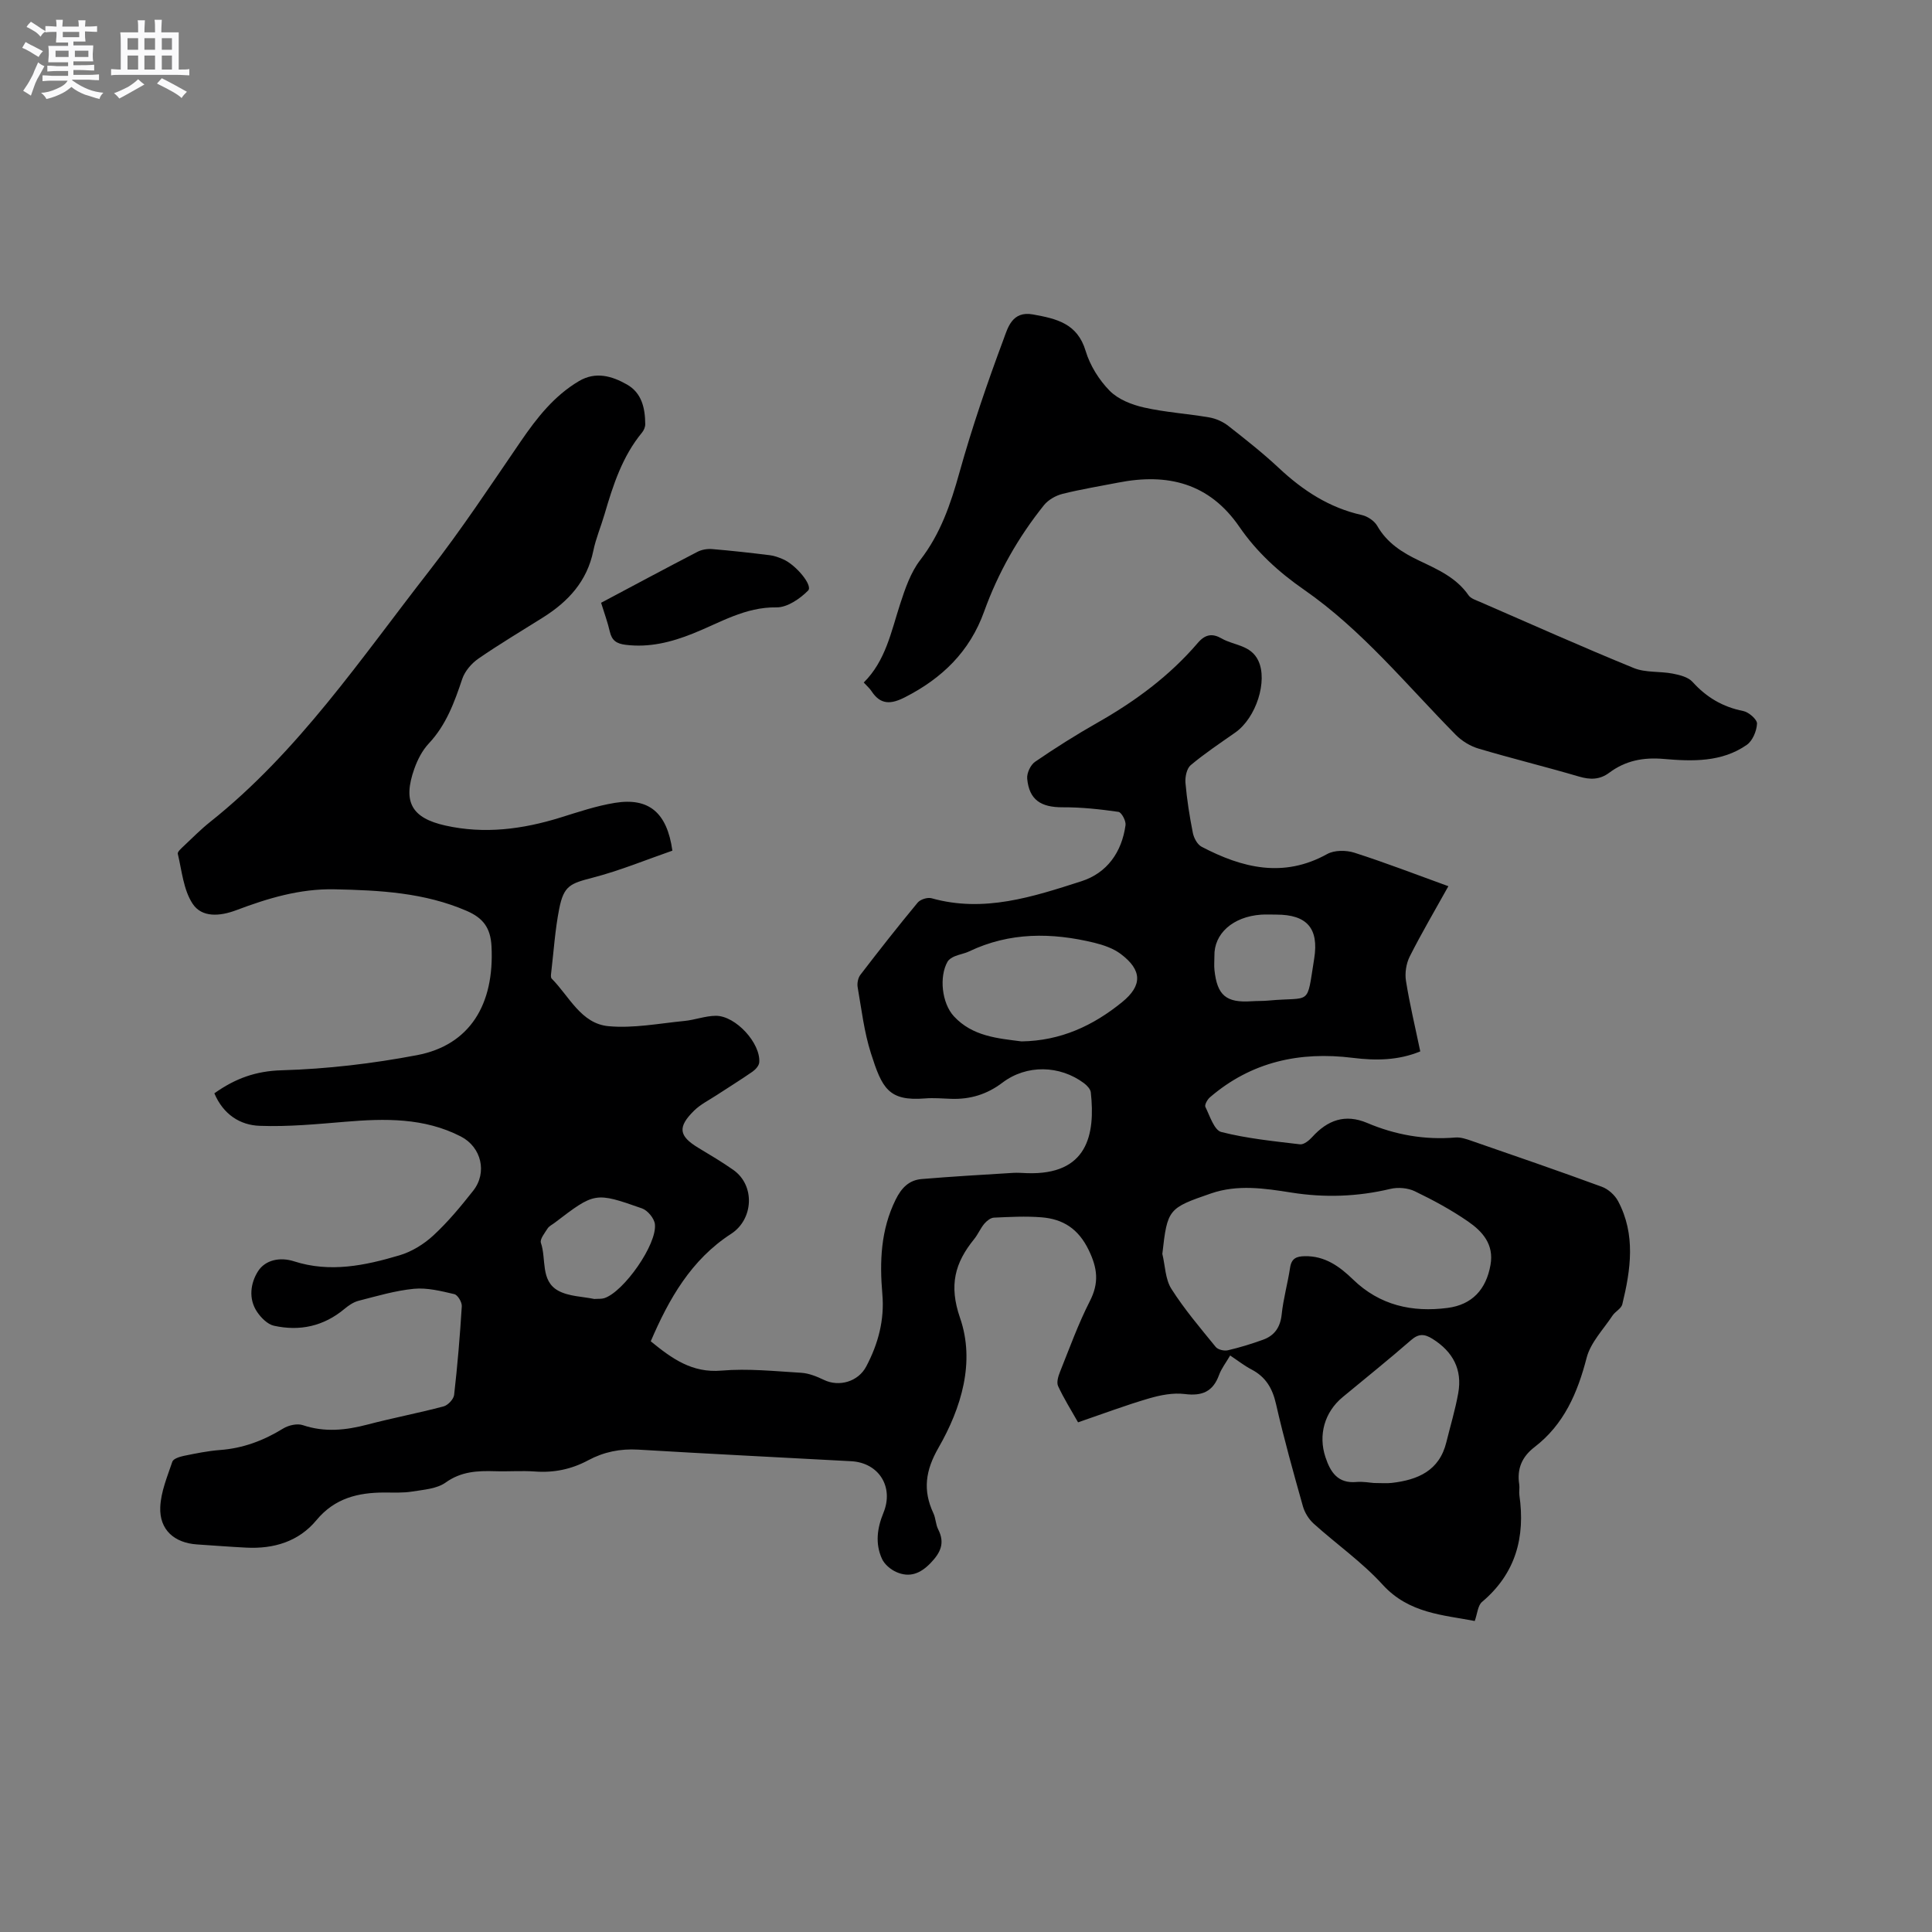
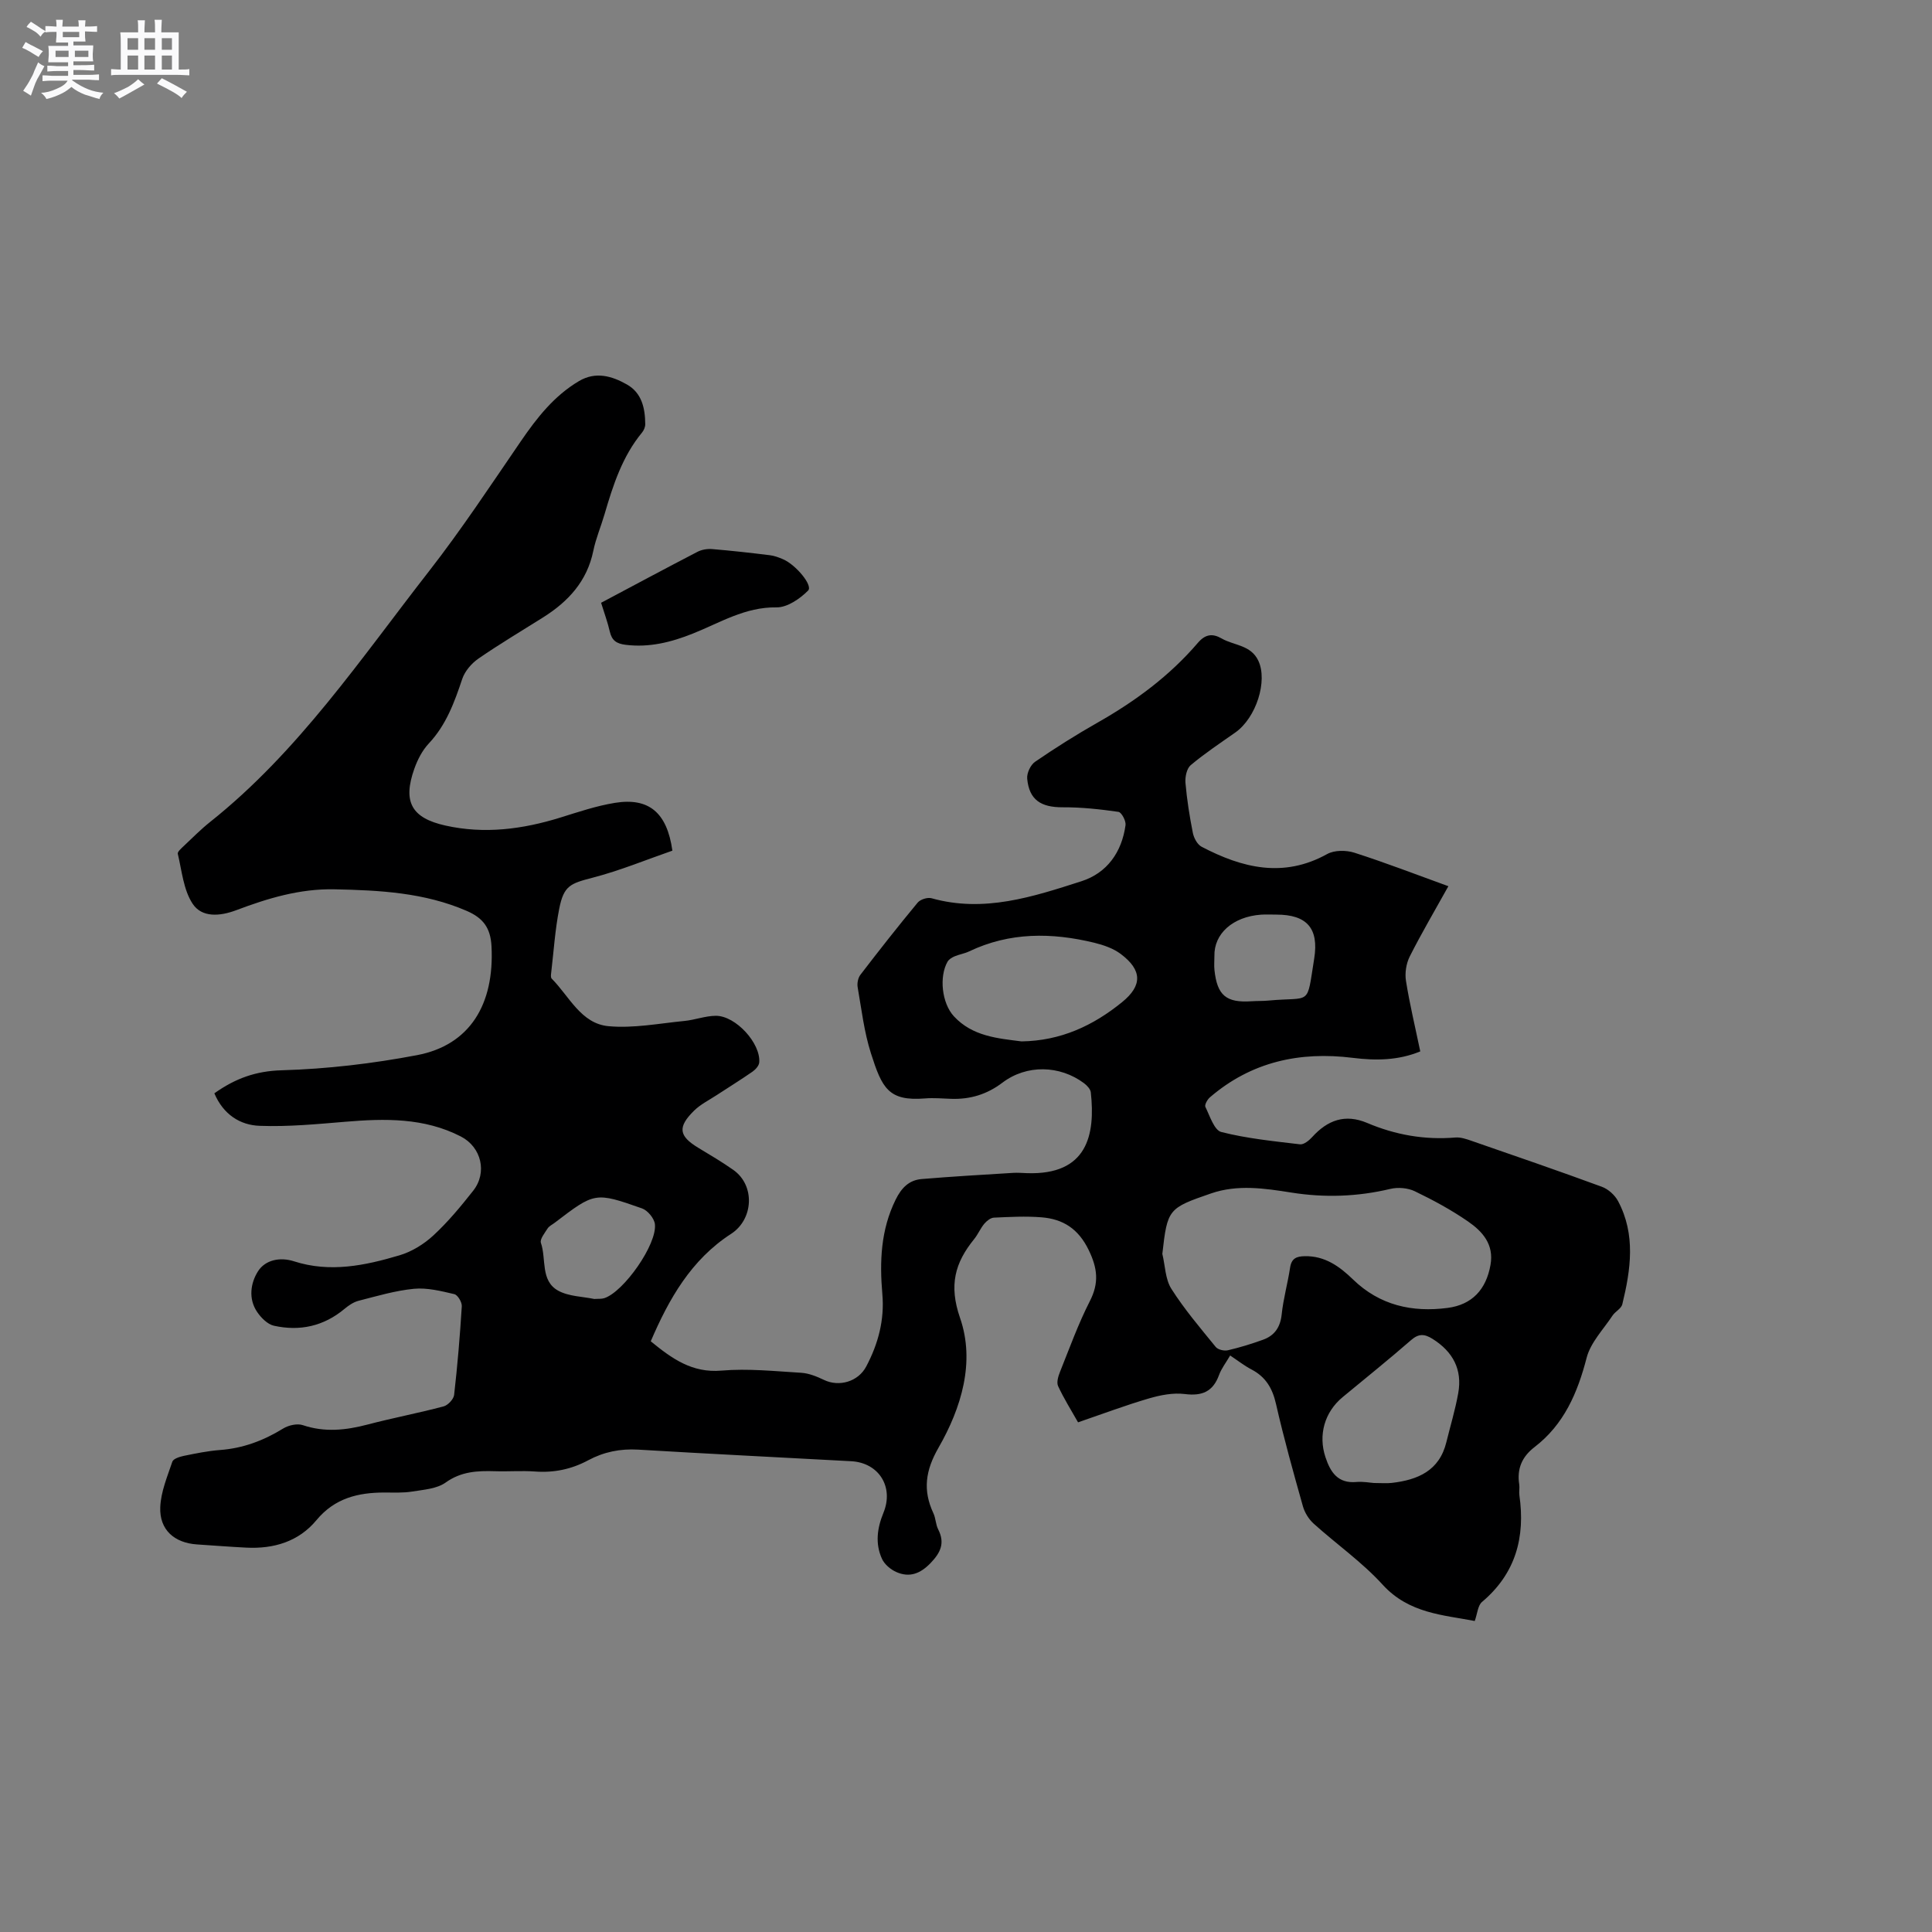
<svg xmlns="http://www.w3.org/2000/svg" enable-background="new 0 0 400 400" viewBox="0 0 400 400">
  <rect x="0" y="0" width="400" height="400" fill="#808080" stroke="none" />
  <path d="m6.8 9.5c.6.3 1.3.7 2.1 1.1-.4.4-.7.8-.9 1.2-.7-.4-1.3-.8-1.8-1.1s-1.1-.6-1.6-.8c.2-.4.5-.8.7-1.2.4.2.8.5 1.5.8zm.9 6.9c-.3.6-.5 1.1-.7 1.7s-.4 1.1-.6 1.7c-.6-.4-1.1-.7-1.6-1 .7-1 1.2-1.8 1.5-2.4.3-.5.6-1.1.8-1.7.3-.6.5-1.2.8-1.8.3.3.8.6 1.3.8-.7 1.3-1.2 2.2-1.5 2.7zm.1-11c.4.3 1 .7 1.7 1.1-.5.2-.8.6-1.1 1.1-.5-.6-1-1-1.4-1.2s-.9-.6-1.5-.8c.2-.4.5-.7.9-1.1.5.3.9.6 1.4.9zm10.5 13.1c1 .4 2 .6 3.1.7-.4.4-.7.8-.8 1.3-.9-.2-1.9-.6-3-.9-1-.4-2-.9-2.8-1.6-.5.4-1.1.9-1.9 1.3s-1.9.9-3.3 1.2c-.1-.3-.5-.8-1.1-1.3 1 0 2.1-.3 3.2-.8 1.2-.5 1.9-1 2.3-1.7h-3.2c-.4 0-1 0-2 .1v-1.2c1 0 1.7.1 2 .1h3.3v-1h-2.3c-.2 0-.9 0-2 .1v-1.2c1.2 0 1.9.1 2 .1h2.3v-.8h-4.1c0-.7.1-1.2.1-1.6 0-.5 0-1.1-.1-1.8h4.1v-.7h-2.5c0-.6.1-1.1.1-1.6v-.6h-.5c-.4 0-1 0-1.8.1v-1.3c1.2 0 1.9.1 2.1.1h.2c0-.3 0-.8-.1-1.4h1.4c0 .6-.1 1-.1 1.4h3.4c0-.4 0-.8-.1-1.3h1.5c0 .4-.1.9-.1 1.3.7 0 1.5 0 2.5-.1v1.2c-1 0-1.8-.1-2.5-.1v.6c0 .3 0 .8.1 1.5h-2.5v.8h4.1c0 .7-.1 1.3-.1 1.8s0 1 .1 1.5h-4.1v.8h1.4c.8 0 1.8 0 2.9-.1v1.2c-1 0-1.9-.1-2.8-.1h-1.5v1h3.2c.3 0 1 0 2.1-.1v1.2c-1.1 0-1.8-.1-2.1-.1h-3.4l-.1.1c1.4 1 2.4 1.5 3.4 1.9zm-4.1-6.7v-1.3h-2.7v1.3zm2.2-4.1v-1.1h-3.4v1.1zm1.9 4.1v-1.3h-2.8v1.3z" fill="#fafafb" />
  <path d="m37 6.7v2.3 5.4c1 0 1.8 0 2.2-.1v1.3c-.6 0-1.5-.1-2.5-.1h-11.9c-.7 0-1.3 0-1.8.1v-1.3c.5 0 1.1.1 2 .1v-5.2c0-1 0-1.8-.1-2.5h3.7c0-1.3 0-2.1-.1-2.5h1.5c0 .4-.1 1.3-.1 2.5h2.2c0-1.2 0-2.1-.1-2.6h1.5c0 .4-.1 1.3-.1 2.6zm-12.3 13.7c-.3-.4-.7-.8-1.1-1.1 1.1-.4 2.1-.9 2.9-1.3.8-.5 1.5-1 2.1-1.6.4.4.9.8 1.3 1.1-2.5 1.4-4.2 2.4-5.2 2.9zm3.9-10.1v-2.4h-2.2v2.4zm0 4.1v-2.9h-2.2v2.9zm3.5-4.1v-2.4h-2.2v2.4zm0 4.1v-2.9h-2.2v2.9zm.4 2.9 1-1.1c.6.3 1.4.7 2.5 1.3s2 1.1 2.7 1.5c-.4.4-.8.8-1.1 1.3-.8-.8-2.5-1.7-5.1-3zm3.1-7v-2.4h-2.1v2.4zm0 4.1v-2.9h-2.1v2.9z" fill="#fafafb" />
  <g fill="#000001">
    <path d="m44.38 226.36c4.35-3.09 8.59-4.62 13.95-4.77 9.36-.27 18.79-1.38 28-3.13 10.92-2.07 16.06-10.48 15.43-22.55-.2-3.81-1.73-5.84-5.11-7.31-8.79-3.81-18.02-4.28-27.39-4.48-7.19-.15-13.81 1.86-20.36 4.33-3.38 1.27-7.1 1.57-9.02-1.34-1.9-2.88-2.23-6.82-3.07-10.34-.1-.43.78-1.17 1.3-1.67 1.77-1.67 3.5-3.42 5.4-4.93 18.25-14.52 31.14-33.73 45.26-51.84 6.76-8.67 12.84-17.89 19.06-26.97 3.33-4.86 6.89-9.41 12.04-12.46 3.45-2.04 6.82-1.06 9.92.7 3.1 1.75 3.78 4.93 3.8 8.24 0 .58-.29 1.26-.66 1.71-4.09 4.95-6 10.89-7.76 16.9-.74 2.54-1.8 5.01-2.33 7.59-1.29 6.29-5.18 10.5-10.39 13.78-4.48 2.82-9.04 5.53-13.4 8.54-1.43.99-2.81 2.6-3.35 4.21-1.62 4.85-3.33 9.54-6.94 13.38-1.33 1.42-2.31 3.33-2.97 5.19-2.46 6.89-.57 10.22 6.42 11.78 8.1 1.81 15.99.77 23.8-1.65 3.73-1.16 7.48-2.43 11.32-3.05 6.98-1.12 10.77 1.97 11.88 9.9-5.37 1.86-10.82 4.12-16.48 5.59-4.66 1.21-6 1.64-6.95 6.44-.86 4.34-1.14 8.8-1.66 13.22-.05.41-.13 1.01.1 1.24 3.64 3.66 6.07 9.32 11.75 9.85 5.16.48 10.48-.57 15.71-1.08 2.19-.21 4.36-1.06 6.53-1.07 4.12-.01 9.32 5.71 8.98 9.67-.06.68-.78 1.47-1.4 1.9-2.43 1.69-4.95 3.24-7.42 4.86-1.59 1.04-3.35 1.91-4.68 3.22-3.45 3.41-3.15 5.24.88 7.68 2.45 1.48 4.92 2.93 7.26 4.58 4.57 3.23 4.17 10.24-.47 13.24-8.27 5.35-12.87 13.48-16.63 22.24 4.43 3.62 8.57 6.59 14.64 6.07 5.45-.47 11.01.12 16.5.45 1.61.1 3.25.77 4.73 1.48 3.13 1.5 7.08.37 8.74-2.78 2.48-4.68 3.81-9.65 3.34-14.99-.58-6.73-.34-13.28 2.75-19.55 1.2-2.44 2.77-4.05 5.38-4.27 6.31-.53 12.64-.89 18.96-1.28.95-.06 1.91.03 2.86.06 12.52.42 14.17-7.95 13.21-16.72-.07-.68-.79-1.44-1.4-1.9-5.02-3.75-11.89-3.91-16.89-.12-3.22 2.44-6.7 3.49-10.65 3.35-1.8-.06-3.62-.23-5.4-.08-7.56.6-8.88-2.13-11.18-9.34-1.41-4.41-1.95-9.1-2.75-13.68-.14-.81.07-1.93.56-2.57 3.87-5.05 7.8-10.05 11.86-14.95.55-.67 2.04-1.14 2.87-.91 10.84 3.05 20.99-.29 31.04-3.52 5.32-1.71 8.36-6.03 9.13-11.62.12-.87-.83-2.65-1.46-2.74-3.82-.55-7.69-.97-11.54-.95-4.53.02-6.95-1.54-7.36-5.92-.11-1.14.69-2.86 1.63-3.5 4.19-2.87 8.5-5.59 12.92-8.1 7.81-4.43 14.93-9.68 20.78-16.52 1.53-1.79 3.02-2.01 4.93-.91 2.56 1.48 6.05 1.31 7.6 4.62 1.96 4.17-.43 11.8-4.79 14.86-3.12 2.19-6.31 4.31-9.22 6.75-.83.7-1.19 2.47-1.08 3.69.3 3.47.85 6.93 1.53 10.35.21 1.05.93 2.39 1.81 2.85 8.4 4.4 16.94 6.54 26 1.51 1.49-.83 3.92-.82 5.62-.28 6.43 2.06 12.74 4.5 19.47 6.94-2.86 5.14-5.58 9.76-7.99 14.53-.74 1.47-1.05 3.44-.79 5.06.76 4.8 1.91 9.55 2.96 14.61-4.55 1.88-9.2 1.93-13.94 1.34-11-1.38-21.04.8-29.61 8.17-.53.45-1.14 1.56-.94 1.98.93 1.88 1.83 4.83 3.3 5.2 5.31 1.35 10.84 1.9 16.3 2.55.78.09 1.87-.79 2.51-1.5 3.18-3.51 6.81-4.86 11.38-2.93 5.84 2.48 11.91 3.55 18.27 3.02 1.1-.09 2.3.32 3.38.7 9 3.12 18.01 6.21 26.95 9.5 1.32.48 2.68 1.71 3.35 2.96 3.69 6.93 2.63 14.18.88 21.37-.21.89-1.45 1.48-2.02 2.33-1.89 2.86-4.54 5.57-5.36 8.73-1.89 7.3-4.69 13.82-10.8 18.51-2.61 2.01-3.66 4.5-3.16 7.72.11.73-.07 1.5.03 2.22 1.25 8.71-.75 16.22-7.73 22.11-.88.74-.96 2.42-1.51 3.95-6.5-1.26-13.62-1.54-19.06-7.51-4.25-4.67-9.55-8.38-14.28-12.64-1.02-.92-1.87-2.29-2.24-3.61-1.98-7.03-3.95-14.07-5.57-21.19-.74-3.25-2.14-5.6-5.08-7.13-1.47-.77-2.8-1.82-4.41-2.89-.87 1.5-1.81 2.69-2.3 4.04-1.26 3.45-3.5 4.39-7.09 3.94-2.4-.3-5.02.21-7.39.9-4.86 1.42-9.61 3.21-14.71 4.96-1.44-2.55-2.95-4.94-4.13-7.5-.36-.77.03-2.05.4-2.97 1.97-4.91 3.77-9.92 6.17-14.62 1.93-3.78 1.6-6.79-.23-10.57-2.14-4.42-5.32-6.44-9.8-6.79-3.26-.26-6.56-.08-9.83.07-.69.03-1.5.68-1.99 1.26-.81.97-1.3 2.19-2.1 3.18-3.99 4.92-5.27 9.54-2.92 16.33 3.16 9.12.27 18.62-4.46 26.86-2.72 4.73-3.28 8.82-1.06 13.57.49 1.04.47 2.32.99 3.34 1.45 2.84.49 4.83-1.58 6.98-2.12 2.2-4.36 3.06-7.09 1.85-1.18-.52-2.45-1.59-2.97-2.74-1.43-3.14-1-6.34.31-9.53 2.2-5.37-.97-10.36-6.67-10.67-14.7-.8-29.41-1.52-44.11-2.4-3.72-.22-7.12.47-10.36 2.21-3.44 1.85-7.08 2.61-11.01 2.32-2.74-.2-5.51.03-8.27-.06-3.62-.11-6.99.03-10.22 2.34-1.83 1.31-4.56 1.48-6.94 1.87-1.87.3-3.81.2-5.71.2-5.48 0-10.32 1.16-14.1 5.72-3.69 4.45-8.85 5.98-14.55 5.69-3.39-.17-6.77-.44-10.15-.66-4.72-.31-7.83-3.02-7.64-7.73.13-3.17 1.46-6.32 2.5-9.4.2-.61 1.49-1.02 2.34-1.2 2.49-.51 5-1.03 7.52-1.22 4.77-.35 9.02-1.95 13.07-4.44 1.12-.69 2.91-1.1 4.08-.71 4.54 1.53 8.91 1.06 13.4-.12 5.22-1.37 10.54-2.38 15.75-3.76.9-.24 2.07-1.48 2.18-2.37.7-6.11 1.21-12.24 1.59-18.37.05-.83-.84-2.33-1.54-2.5-2.74-.64-5.62-1.37-8.35-1.11-3.87.37-7.67 1.51-11.47 2.48-1.06.27-2.08.97-2.94 1.69-4.3 3.59-9.25 4.66-14.59 3.48-1.32-.29-2.66-1.64-3.48-2.85-1.87-2.75-1.35-6.03.18-8.43 1.51-2.36 4.55-2.99 7.45-2.06 7.45 2.4 14.71.88 21.84-1.24 2.54-.75 5.06-2.31 7.02-4.12 3.02-2.79 5.68-6.01 8.23-9.24 2.98-3.77 1.71-9.06-2.56-11.25-7.6-3.9-15.71-3.73-23.93-3.04-5.88.49-11.8 1.06-17.67.84-4.09-.12-7.58-2.37-9.42-6.73zm196.27 33.24c.59 2.44.6 5.24 1.87 7.24 2.7 4.25 6 8.12 9.19 12.04.46.56 1.74.86 2.51.68 2.46-.57 4.89-1.32 7.27-2.18 2.4-.86 3.59-2.6 3.87-5.26.34-3.25 1.25-6.43 1.74-9.67.29-1.92 1.32-2.34 3.04-2.37 4.18-.08 7.2 2.12 9.99 4.82 5.52 5.36 12.25 6.85 19.59 5.89 5.07-.67 7.97-3.81 8.87-8.9.76-4.27-1.67-6.94-4.65-9-3.46-2.39-7.21-4.42-11.01-6.25-1.45-.7-3.49-.87-5.08-.49-6.8 1.62-13.6 1.85-20.48.76-5.55-.88-11.15-1.72-16.65.18-8.82 3.04-9.03 3.21-10.07 12.51zm-29.16-43.99c8.15-.12 14.85-3.27 20.83-8.13 4.22-3.43 4.18-6.62-.28-9.97-1.54-1.16-3.56-1.85-5.46-2.32-8.81-2.14-17.52-2.23-25.94 1.79-.95.45-2.03.61-3 1.02-.54.23-1.16.6-1.45 1.09-1.79 3.1-1.2 8.62 1.3 11.32 3.85 4.17 9.1 4.57 14 5.2zm72.99 91.43c1.56 0 2.63.1 3.67-.02 5.38-.62 9.85-2.5 11.3-8.42.83-3.38 1.85-6.73 2.46-10.15.88-4.88-1.07-8.59-5.33-11.26-1.65-1.03-2.85-1.12-4.44.27-4.63 4.04-9.43 7.88-14.16 11.8-3.76 3.11-5.08 7.85-3.56 12.43 1.04 3.14 2.58 5.49 6.43 5.14 1.36-.12 2.75.15 3.63.21zm-161.44-38.1c.82-.06 1.49.02 2.07-.17 4.01-1.29 10.97-11.15 10.48-15.33-.14-1.2-1.5-2.84-2.66-3.25-9.75-3.43-9.78-3.36-18.1 2.98-.5.38-1.15.68-1.47 1.19-.59.94-1.63 2.21-1.37 2.97 1.15 3.33-.13 7.8 3.54 9.87 2.21 1.23 5.1 1.23 7.51 1.74zm128.39-70.96c0 .95-.09 1.91.01 2.85.56 5.26 2.43 6.82 7.66 6.47 1.16-.08 2.33-.03 3.48-.14 9.05-.84 7.9 1.35 9.51-8.69 1.01-6.3-1.54-9.11-7.82-9.11-1.06 0-2.12-.06-3.17.01-5.83.41-9.8 3.93-9.67 8.61z" />
-     <path d="m178.83 141.31c4.54-4.51 5.67-10.52 7.53-16.24 1.03-3.18 2.18-6.55 4.17-9.13 4.2-5.44 6.29-11.57 8.1-18.07 2.61-9.34 5.76-18.55 9.15-27.64.87-2.35 1.77-5.91 6.07-5.13 4.86.88 9.21 1.83 10.92 7.56.9 3 2.77 6 4.97 8.24 1.76 1.79 4.58 2.9 7.12 3.47 4.43 1 9.01 1.28 13.5 2.05 1.38.24 2.83.88 3.94 1.75 3.59 2.81 7.18 5.64 10.5 8.75 4.96 4.64 10.42 8.21 17.15 9.71 1.19.27 2.6 1.21 3.19 2.24 2.01 3.53 5.17 5.53 8.64 7.18 3.83 1.83 7.71 3.5 10.27 7.2.48.69 1.56 1.01 2.42 1.39 10.58 4.6 21.11 9.31 31.79 13.67 2.43.99 5.38.64 8.04 1.15 1.45.28 3.2.71 4.11 1.71 2.89 3.2 6.26 5.2 10.51 6.04 1.14.22 2.89 1.75 2.85 2.61-.07 1.52-.91 3.55-2.11 4.39-5.19 3.63-11.3 3.43-17.19 2.92-4.27-.37-7.94.35-11.3 2.86-1.96 1.46-3.93 1.47-6.25.79-6.9-2.03-13.9-3.74-20.8-5.79-1.72-.51-3.46-1.57-4.72-2.85-10.19-10.33-19.39-21.7-31.43-30.06-5.22-3.62-9.8-7.81-13.36-12.99-6.24-9.09-14.89-11.18-25.11-9.17-3.85.75-7.72 1.38-11.52 2.33-1.39.35-2.93 1.22-3.82 2.32-5.34 6.65-9.52 14.02-12.41 22.05-2.97 8.27-8.69 13.81-16.37 17.73-2.88 1.47-5.05 1.64-6.94-1.25-.41-.62-.99-1.11-1.61-1.79z" />
    <path d="m124.45 124.8c6.89-3.66 13.39-7.15 19.95-10.55.88-.46 2.04-.65 3.03-.57 4 .33 7.98.78 11.96 1.27.93.11 1.85.46 2.72.83 2.68 1.15 6.24 5.45 5.2 6.49-1.7 1.71-4.34 3.52-6.55 3.48-6.51-.1-11.72 3.2-17.35 5.44-4.48 1.78-8.99 2.92-13.89 2.31-1.89-.24-2.83-.89-3.26-2.71-.44-1.94-1.14-3.83-1.81-5.99z" />
  </g>
</svg>